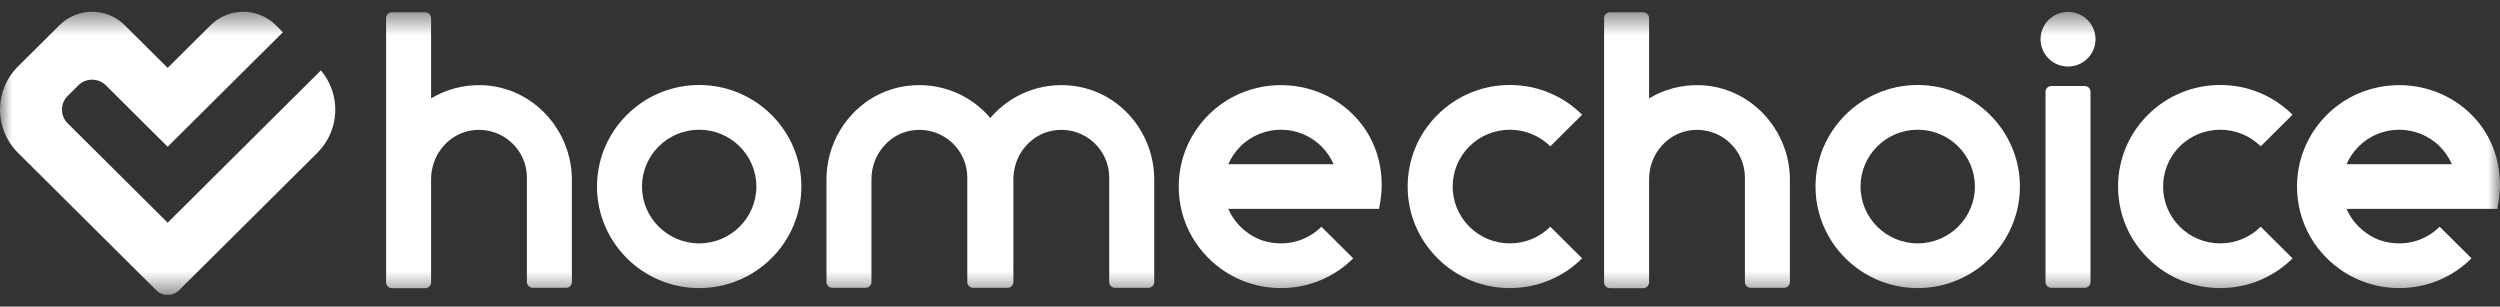
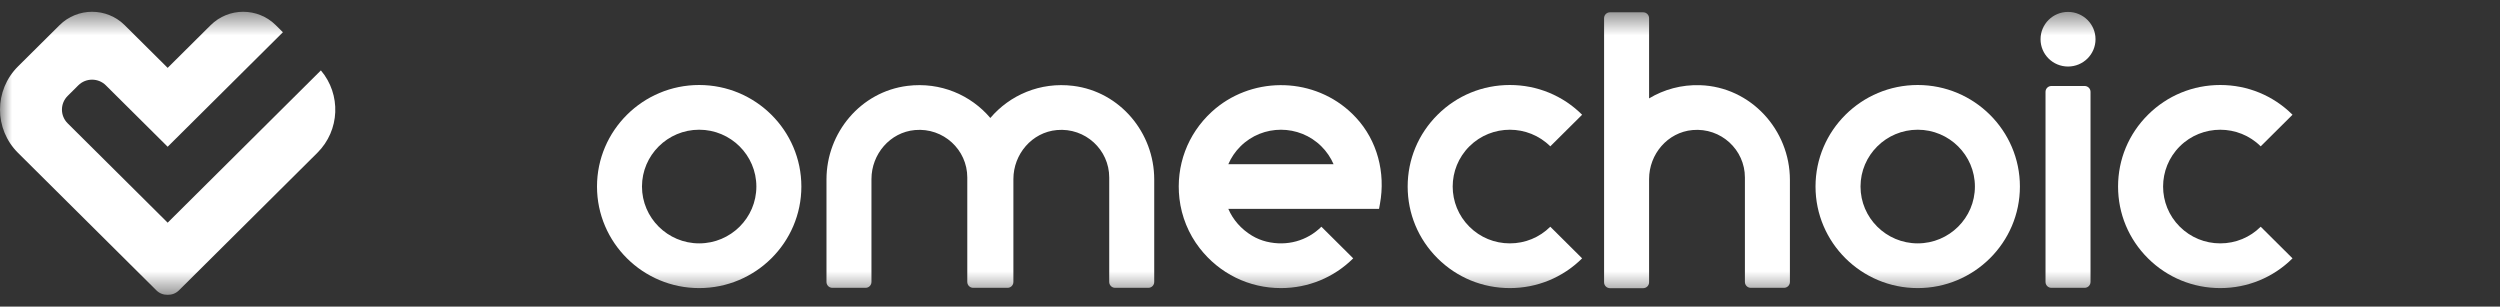
<svg xmlns="http://www.w3.org/2000/svg" width="106" height="13" viewBox="0 0 106 13" fill="none">
  <rect x="0" y="0" width="106" height="13" fill="#333333" stroke="none" />
  <mask id="mask0_2072_106" style="mask-type:luminance" maskUnits="userSpaceOnUse" x="0" y="0" width="106" height="13">
    <path d="M106 0.5H0V12.5H106V0.5Z" fill="white" />
  </mask>
  <g mask="url(#mask0_2072_106)">
    <path d="M7.109 9.442L2.868 5.228C2.546 4.907 2.546 4.388 2.868 4.068L3.32 3.618C3.643 3.298 4.165 3.298 4.488 3.618L7.109 6.222L11.995 1.367L11.695 1.069C10.931 0.31 9.693 0.31 8.93 1.069L7.109 2.878L5.288 1.069C4.525 0.31 3.286 0.31 2.523 1.069L0.763 2.817C-0.254 3.829 -0.254 5.469 0.763 6.481L6.632 12.312C6.763 12.443 6.937 12.504 7.109 12.5C7.281 12.504 7.454 12.443 7.586 12.312L13.454 6.481C14.418 5.523 14.468 4.003 13.606 2.985L7.109 9.442Z" fill="white" />
-     <path d="M99.496 6.961H103.958C103.838 6.682 103.664 6.426 103.442 6.205C102.496 5.266 100.958 5.266 100.012 6.205C99.79 6.426 99.616 6.682 99.496 6.961ZM101.727 12.215C100.379 12.215 99.124 11.607 98.28 10.521C97.809 9.914 97.512 9.184 97.424 8.421C97.263 7.025 97.765 5.686 98.789 4.744C100.412 3.253 102.961 3.229 104.609 4.693C104.712 4.786 104.811 4.882 104.905 4.982C105.816 5.957 106.166 7.328 105.927 8.637L105.886 8.857H99.496C99.693 9.316 100.037 9.713 100.502 9.993C100.691 10.107 100.899 10.192 101.115 10.245C101.981 10.455 102.841 10.21 103.442 9.613L104.791 10.954C103.973 11.767 102.885 12.215 101.727 12.215Z" fill="white" />
-     <path d="M20.447 3.612C19.653 3.585 18.907 3.793 18.278 4.172V0.769C18.278 0.632 18.165 0.521 18.027 0.521H16.619C16.481 0.521 16.37 0.632 16.37 0.769V11.971C16.37 12.108 16.481 12.219 16.619 12.219H18.027C18.165 12.219 18.278 12.108 18.278 11.971V7.592C18.278 6.536 19.064 5.608 20.122 5.514C21.326 5.406 22.34 6.35 22.34 7.524V11.956C22.34 12.093 22.452 12.204 22.59 12.204H23.998C24.136 12.204 24.248 12.093 24.248 11.956V7.628C24.248 5.502 22.585 3.685 20.447 3.612Z" fill="white" />
    <path d="M72.091 3.612C71.296 3.585 70.551 3.793 69.921 4.172V0.769C69.921 0.632 69.809 0.521 69.671 0.521H68.263C68.125 0.521 68.013 0.632 68.013 0.769V11.971C68.013 12.108 68.125 12.219 68.263 12.219H69.671C69.809 12.219 69.921 12.108 69.921 11.971V7.592C69.921 6.536 70.707 5.608 71.765 5.514C72.97 5.406 73.984 6.35 73.984 7.524V11.956C73.984 12.093 74.096 12.204 74.234 12.204H75.641C75.78 12.204 75.892 12.093 75.892 11.956V7.628C75.892 5.502 74.229 3.685 72.091 3.612Z" fill="white" />
    <path d="M45.506 3.641C44.099 3.466 42.814 4.034 41.99 5.002C41.168 4.034 39.882 3.466 38.475 3.641C36.495 3.888 35.043 5.625 35.043 7.608V11.956C35.043 12.093 35.154 12.204 35.292 12.204H36.701C36.838 12.204 36.95 12.093 36.95 11.956V7.592C36.95 6.536 37.737 5.608 38.795 5.514C39.999 5.406 41.013 6.349 41.013 7.524V11.956C41.013 12.093 41.125 12.204 41.263 12.204H42.719C42.857 12.204 42.968 12.093 42.968 11.956V7.592C42.968 6.536 43.755 5.608 44.813 5.514C46.017 5.406 47.031 6.349 47.031 7.524V11.956C47.031 12.093 47.143 12.204 47.281 12.204H48.689C48.827 12.204 48.939 12.093 48.939 11.956V7.608C48.939 5.625 47.487 3.888 45.506 3.641Z" fill="white" />
    <path d="M81.311 5.5C79.974 5.5 78.886 6.581 78.886 7.909C78.886 9.238 79.974 10.319 81.311 10.319C82.648 10.319 83.736 9.238 83.736 7.909C83.736 6.581 82.648 5.5 81.311 5.5ZM81.311 12.215C78.921 12.215 76.978 10.283 76.978 7.909C76.978 5.536 78.921 3.604 81.311 3.604C83.7 3.604 85.644 5.535 85.644 7.909C85.644 10.284 83.7 12.215 81.311 12.215Z" fill="white" />
    <path d="M29.645 5.5C28.308 5.5 27.22 6.581 27.22 7.909C27.22 9.238 28.308 10.319 29.645 10.319C30.982 10.319 32.07 9.238 32.07 7.909C32.07 6.581 30.982 5.5 29.645 5.5ZM29.645 12.215C27.256 12.215 25.313 10.283 25.313 7.909C25.313 5.536 27.256 3.604 29.645 3.604C32.035 3.604 33.978 5.535 33.978 7.909C33.978 10.284 32.035 12.215 29.645 12.215Z" fill="white" />
    <path d="M64.018 12.215C62.86 12.215 61.772 11.767 60.954 10.954C60.136 10.14 59.685 9.059 59.685 7.909C59.685 6.759 60.136 5.678 60.954 4.865C61.772 4.051 62.86 3.604 64.018 3.604C65.175 3.604 66.264 4.051 67.082 4.865L65.733 6.205C64.787 5.266 63.249 5.266 62.303 6.205C61.358 7.145 61.358 8.674 62.303 9.613C62.761 10.069 63.37 10.319 64.018 10.319C64.665 10.319 65.274 10.069 65.733 9.613L67.082 10.954C66.264 11.767 65.175 12.215 64.018 12.215Z" fill="white" />
    <path d="M94.139 12.215C92.982 12.215 91.894 11.767 91.075 10.954C90.257 10.14 89.806 9.059 89.806 7.909C89.806 6.759 90.257 5.678 91.075 4.865C91.894 4.051 92.982 3.604 94.139 3.604C95.297 3.604 96.385 4.051 97.203 4.865L95.854 6.205C94.909 5.266 93.37 5.266 92.424 6.205C91.479 7.145 91.479 8.674 92.424 9.613C92.883 10.069 93.492 10.319 94.139 10.319C94.787 10.319 95.396 10.069 95.854 9.613L97.203 10.954C96.385 11.767 95.297 12.215 94.139 12.215Z" fill="white" />
    <path d="M52.081 6.961H56.543C56.423 6.682 56.249 6.426 56.027 6.205C55.081 5.266 53.543 5.266 52.597 6.205C52.375 6.426 52.201 6.682 52.081 6.961ZM54.312 12.215C52.963 12.215 51.709 11.607 50.865 10.521C50.394 9.914 50.097 9.184 50.008 8.421C49.848 7.025 50.35 5.686 51.374 4.744C52.997 3.253 55.546 3.229 57.194 4.693C57.297 4.786 57.396 4.882 57.489 4.982C58.401 5.957 58.751 7.328 58.511 8.637L58.471 8.857H52.081C52.278 9.316 52.622 9.713 53.086 9.993C53.276 10.107 53.484 10.192 53.7 10.245C54.566 10.455 55.426 10.21 56.027 9.613L57.376 10.954C56.558 11.767 55.469 12.215 54.312 12.215Z" fill="white" />
    <path d="M88.388 12.204H86.98C86.842 12.204 86.73 12.093 86.73 11.956V3.894C86.73 3.757 86.842 3.646 86.98 3.646H88.388C88.526 3.646 88.638 3.757 88.638 3.894V11.956C88.638 12.093 88.526 12.204 88.388 12.204Z" fill="white" />
    <path d="M88.85 1.663C88.85 2.303 88.328 2.821 87.684 2.821C87.04 2.821 86.519 2.303 86.519 1.663C86.519 1.024 87.04 0.505 87.684 0.505C88.328 0.505 88.85 1.024 88.85 1.663Z" fill="white" />
  </g>
</svg>